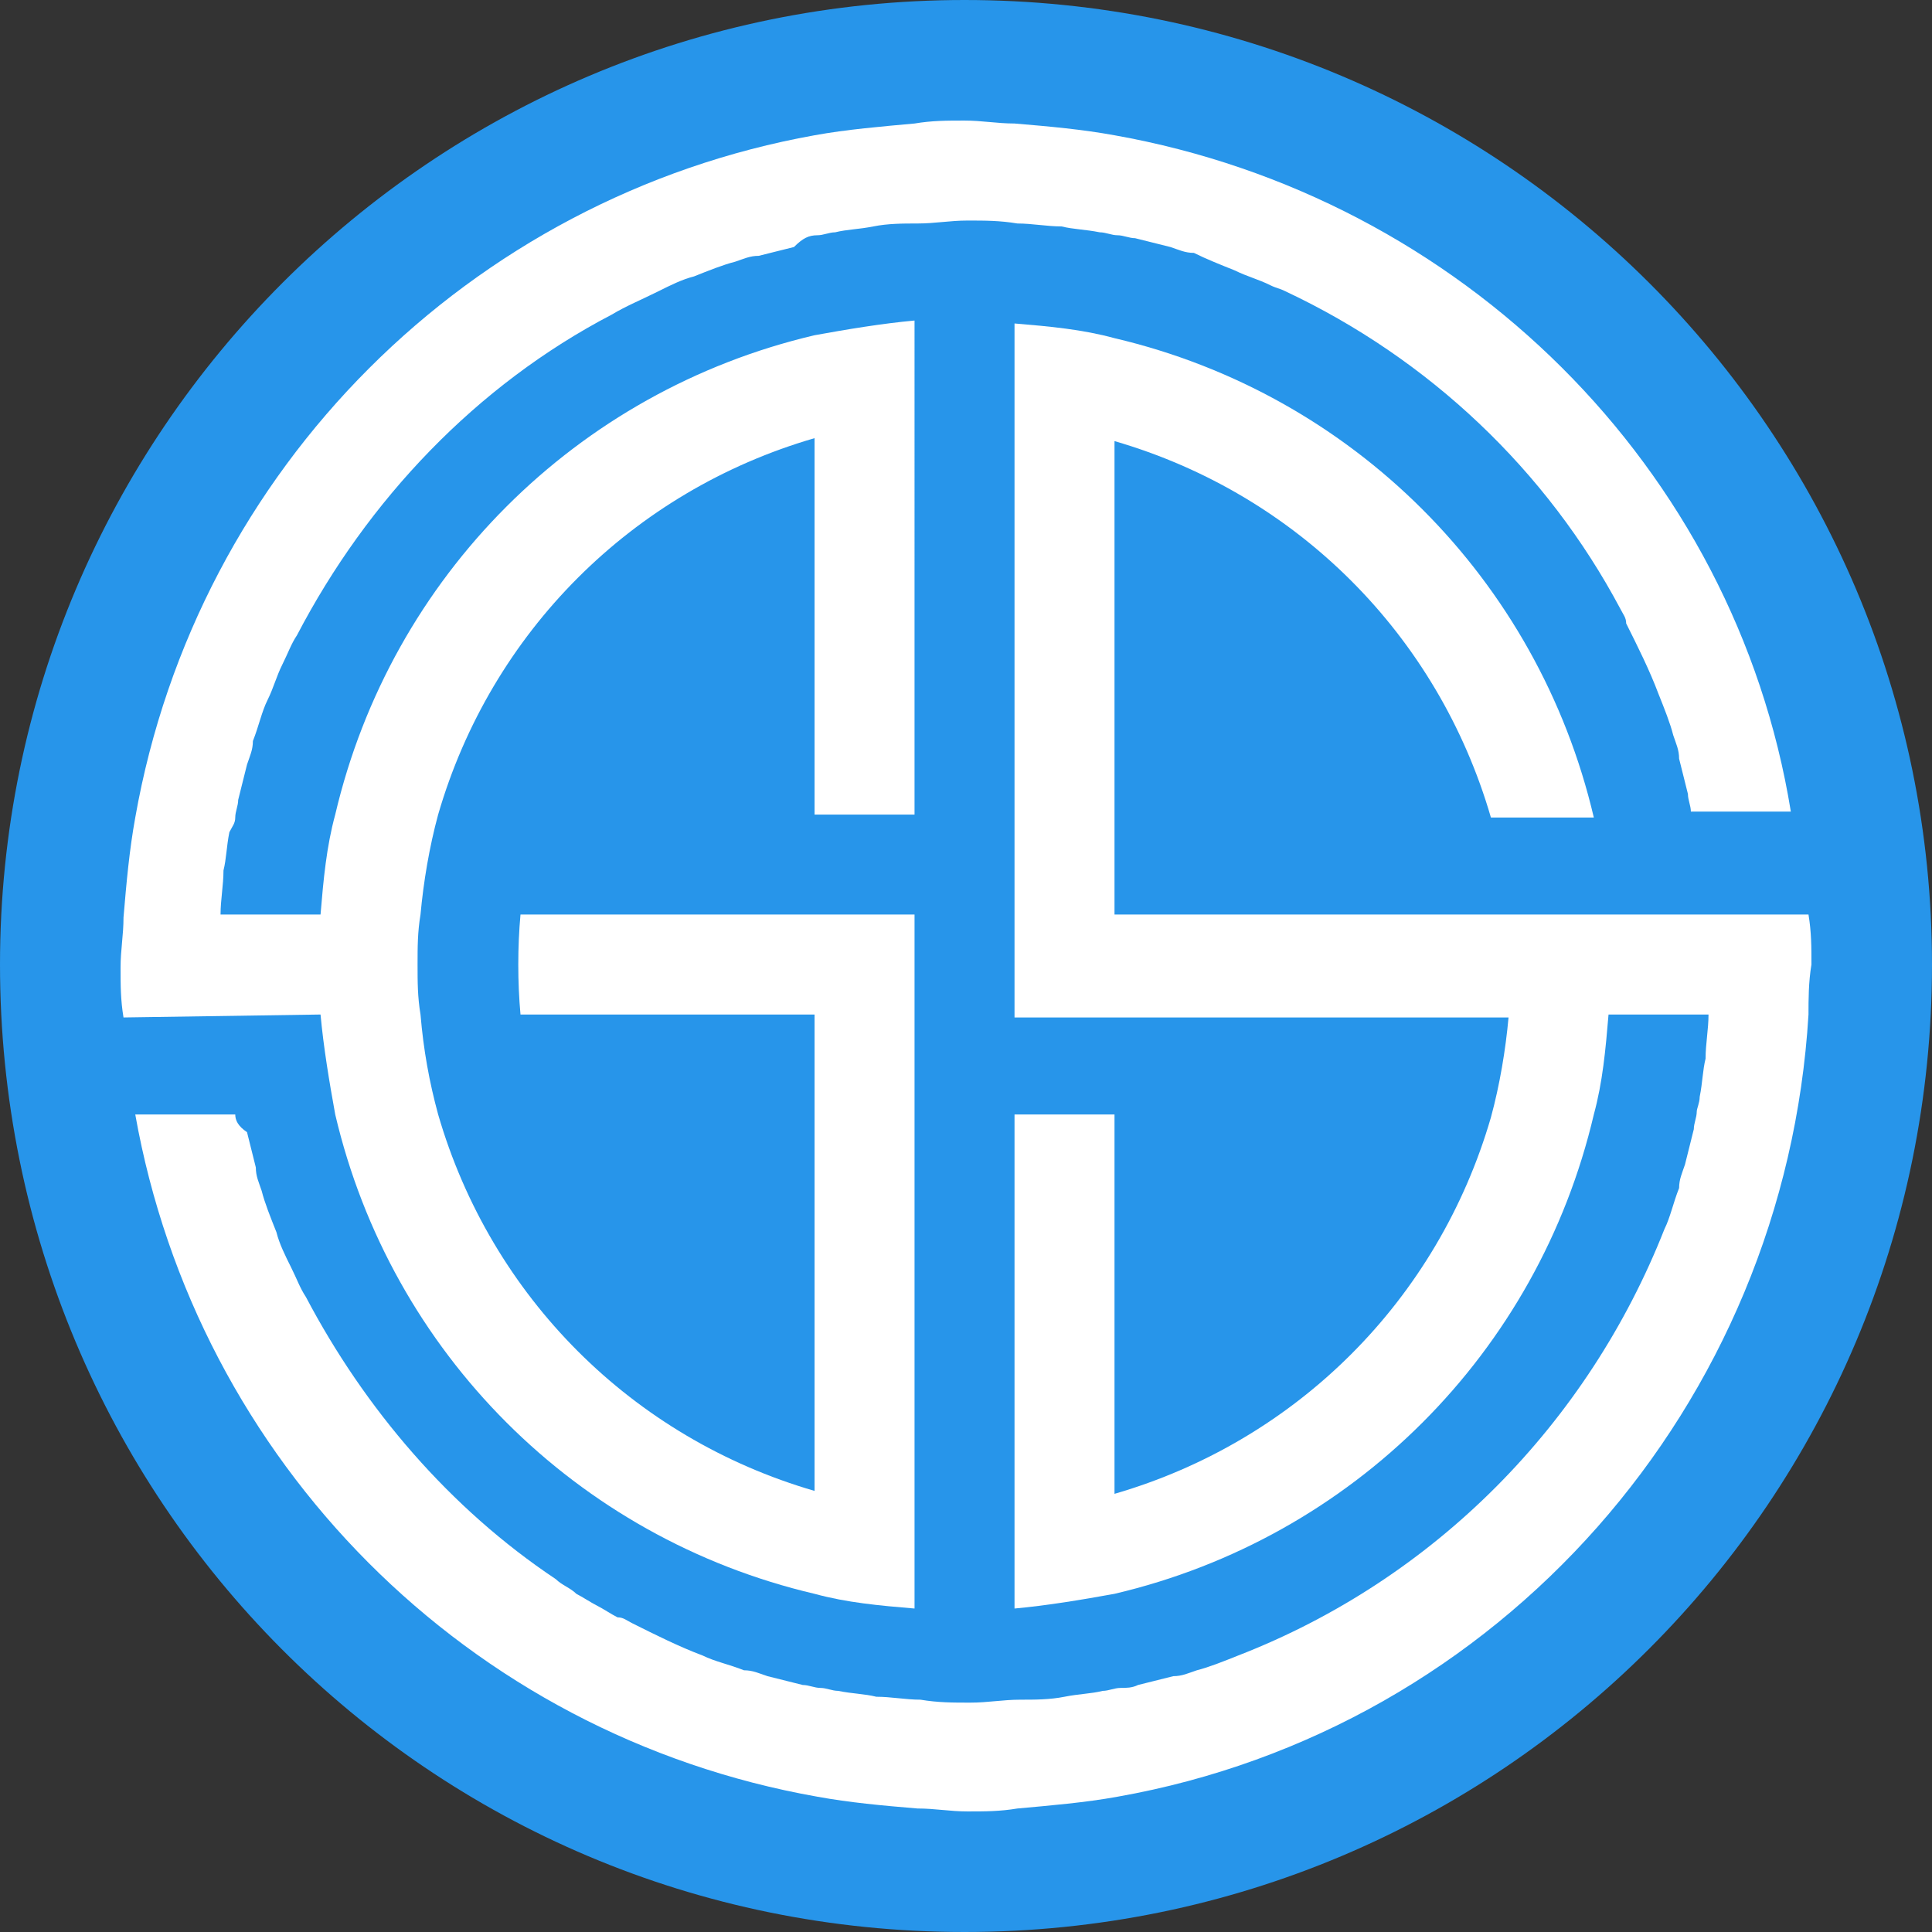
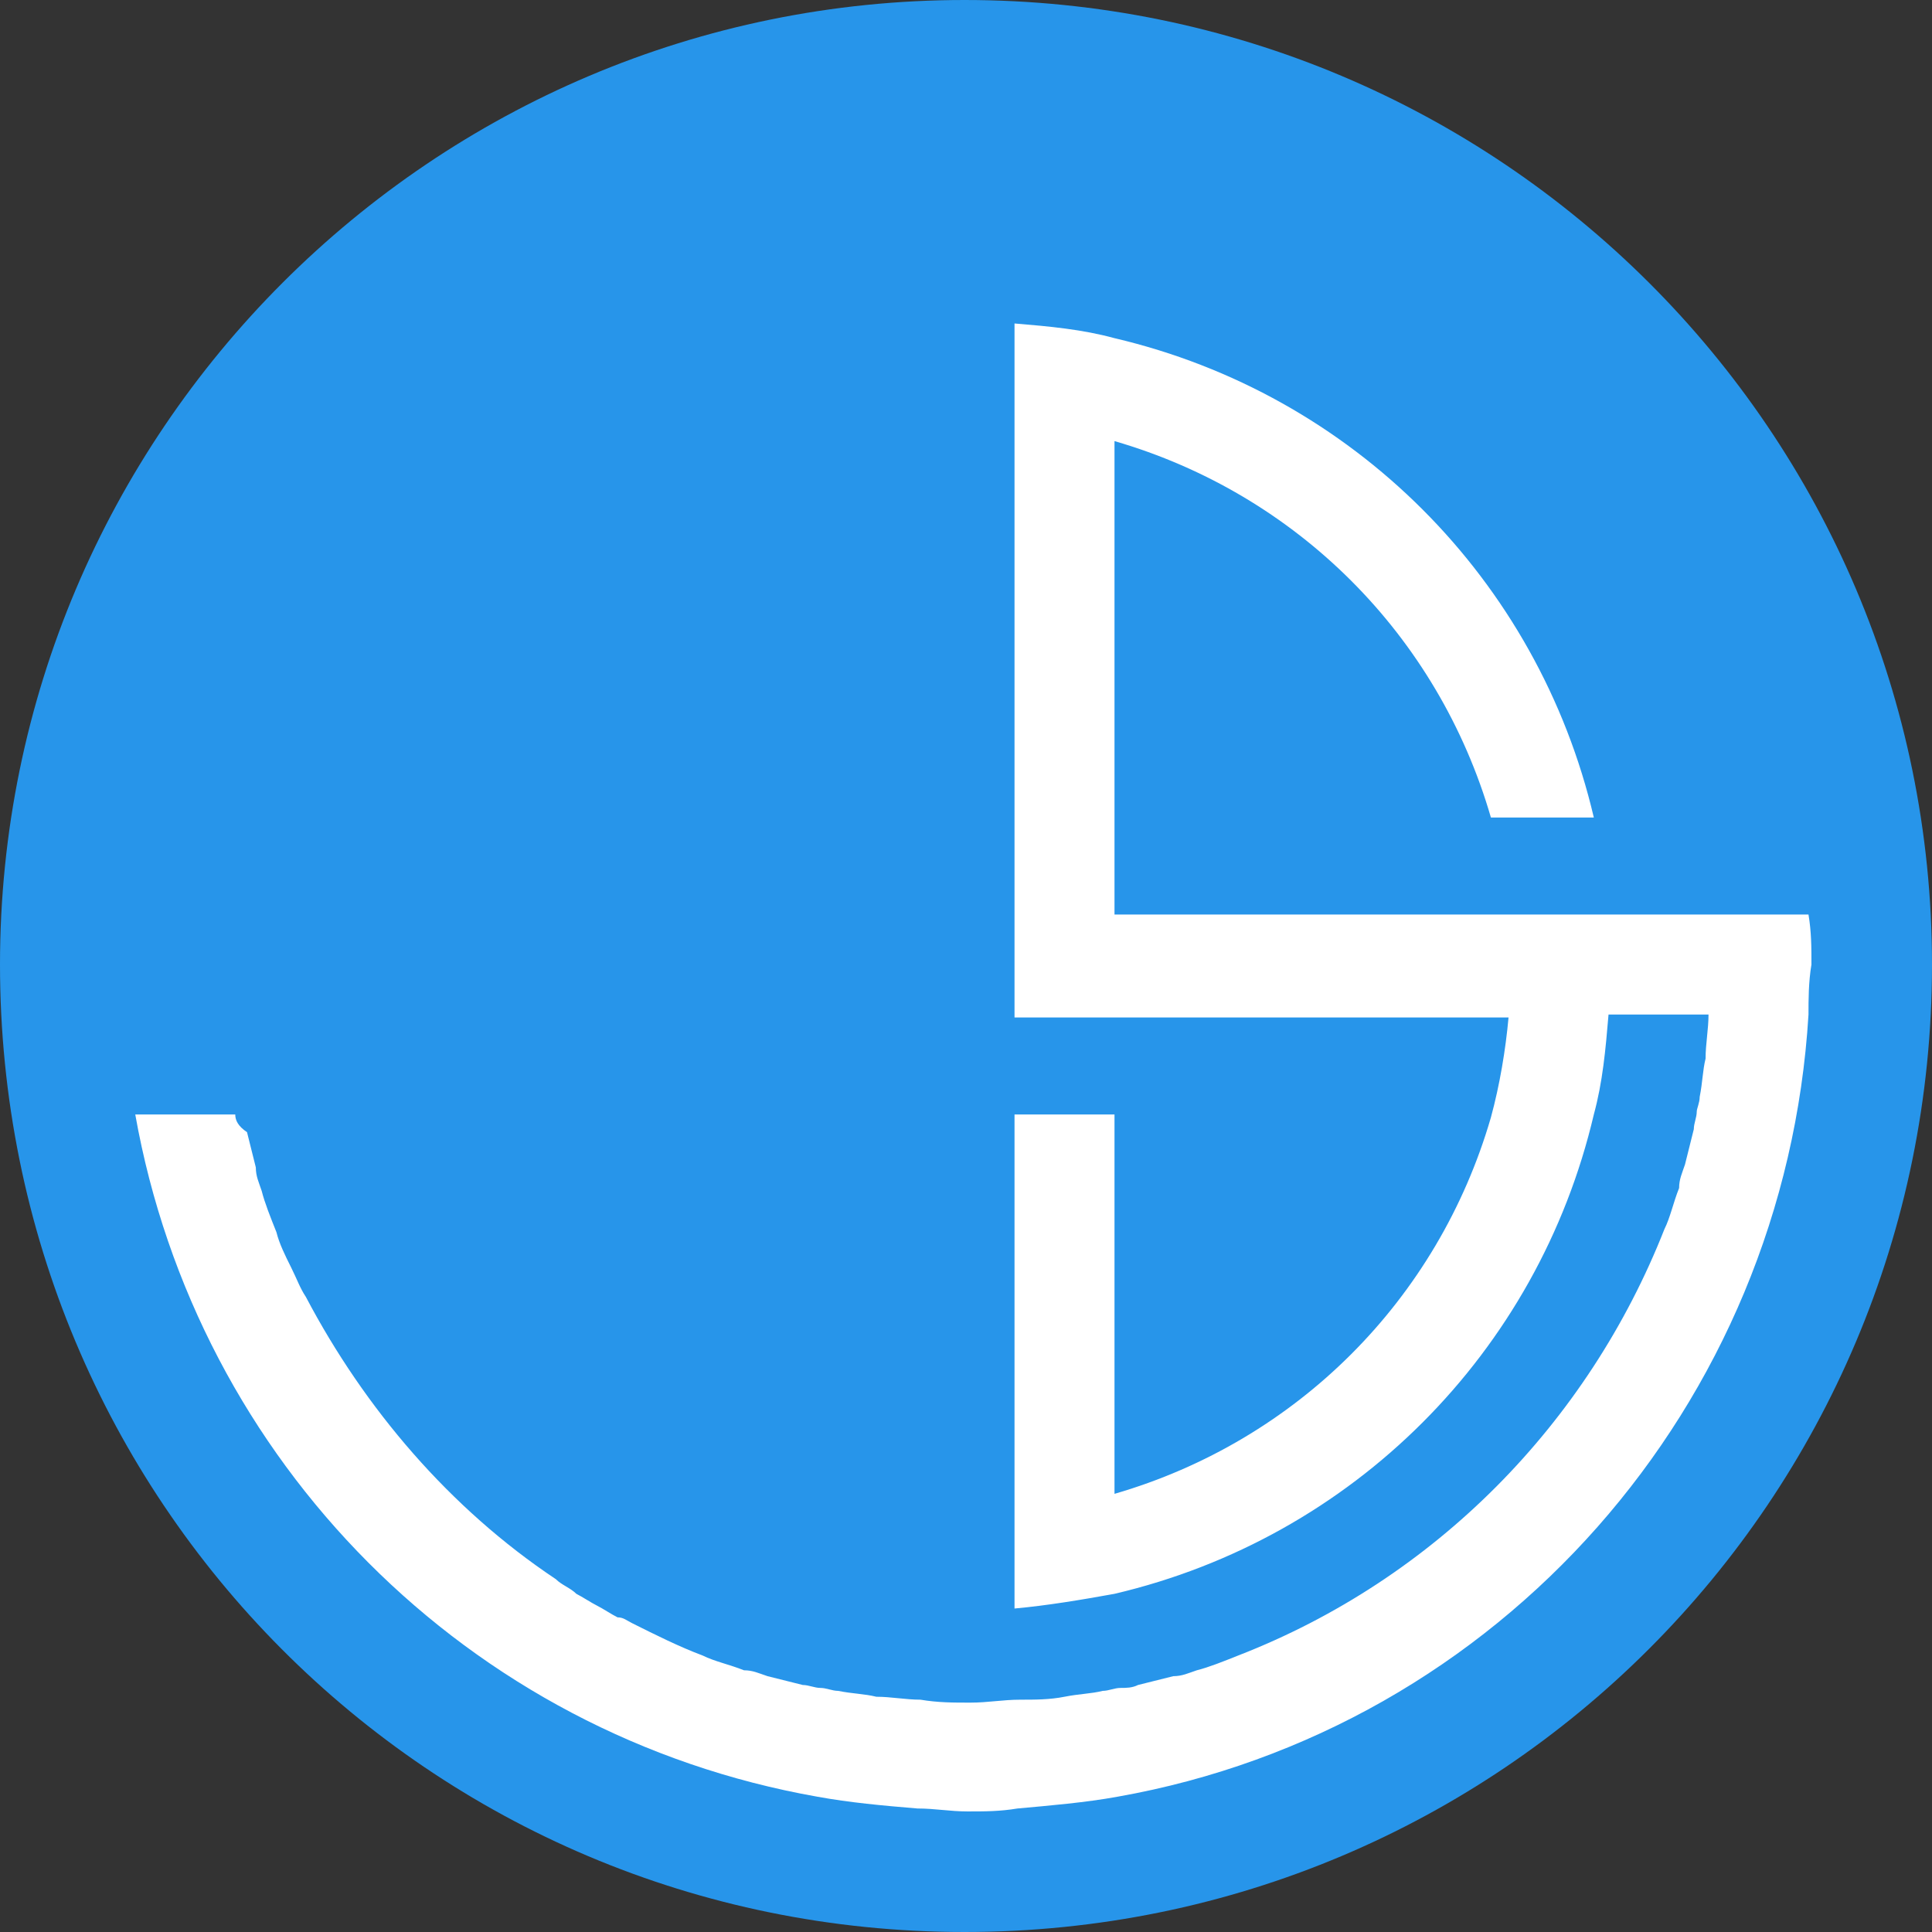
<svg xmlns="http://www.w3.org/2000/svg" version="1.1" id="Layer_1" x="0px" y="0px" viewBox="0 0 65.7 65.7" style="enable-background:new 0 0 65.7 65.7;" xml:space="preserve">
  <rect x="0" y="0" width="65.7" height="65.7" fill="#333333" stroke="none" />
  <style type="text/css">
	.st0{fill:#2795EA;}
	.st1{fill:#FFFFFF;}
</style>
  <path class="st0" d="M65.7,32.8C65.7,51,51,65.7,32.8,65.7S0,51,0,32.8C0,14.7,14.7,0,32.8,0C51,0,65.7,14.7,65.7,32.8  C65.7,32.8,65.7,32.8,65.7,32.8" />
-   <path class="st1" d="M10.9,34.5c0.1,1.1,0.3,2.3,0.5,3.4c1.9,8.1,8.2,14.4,16.3,16.3c1.1,0.3,2.2,0.4,3.4,0.5V31.1H17.7  c-0.1,1.1-0.1,2.3,0,3.4h10v16.2c-6.2-1.8-11-6.6-12.8-12.8c-0.3-1.1-0.5-2.2-0.6-3.4c-0.1-0.6-0.1-1.1-0.1-1.7s0-1.1,0.1-1.7  c0.1-1.1,0.3-2.3,0.6-3.4c1.8-6.2,6.6-11,12.8-12.8v12.8h3.4V10.9c-1.1,0.1-2.3,0.3-3.4,0.5c-8.1,1.9-14.4,8.2-16.3,16.3  c-0.3,1.1-0.4,2.2-0.5,3.4H7.5c0-0.5,0.1-1,0.1-1.5c0.1-0.4,0.1-0.8,0.2-1.3v0C7.9,28.1,8,28,8,27.8l0,0c0-0.2,0.1-0.4,0.1-0.6  c0.1-0.4,0.2-0.8,0.3-1.2c0.1-0.3,0.2-0.5,0.2-0.8c0.2-0.5,0.3-1,0.5-1.4c0.2-0.4,0.3-0.8,0.5-1.2c0.2-0.4,0.3-0.7,0.5-1  c2.4-4.6,6.1-8.5,10.7-10.9c0.5-0.3,1-0.5,1.6-0.8c0.4-0.2,0.8-0.4,1.2-0.5c0.5-0.2,1-0.4,1.4-0.5c0.3-0.1,0.5-0.2,0.8-0.2  c0.4-0.1,0.8-0.2,1.2-0.3C27.3,8.1,27.5,8,27.8,8l0,0c0.2,0,0.4-0.1,0.6-0.1h0c0.4-0.1,0.8-0.1,1.3-0.2c0.5-0.1,1-0.1,1.5-0.1  c0.6,0,1.1-0.1,1.7-0.1s1.1,0,1.7,0.1c0.5,0,1,0.1,1.5,0.1c0.4,0.1,0.8,0.1,1.3,0.2h0c0.2,0,0.4,0.1,0.6,0.1l0,0  c0.2,0,0.4,0.1,0.6,0.1c0.4,0.1,0.8,0.2,1.2,0.3c0.3,0.1,0.5,0.2,0.8,0.2C41,8.8,41.5,9,42,9.2c0.4,0.2,0.8,0.3,1.2,0.5  c0.2,0.1,0.3,0.1,0.5,0.2c4.9,2.3,8.9,6.1,11.4,10.8c0.1,0.2,0.2,0.3,0.2,0.5c0.4,0.8,0.8,1.6,1.1,2.4c0.2,0.5,0.4,1,0.5,1.4  c0.1,0.3,0.2,0.5,0.2,0.8c0.1,0.4,0.2,0.8,0.3,1.2c0,0.2,0.1,0.4,0.1,0.6h3.4C59,15.9,49.7,6.7,37.9,4.6c-1.1-0.2-2.2-0.3-3.4-0.4  c-0.6,0-1.1-0.1-1.7-0.1s-1.1,0-1.7,0.1c-1.1,0.1-2.3,0.2-3.4,0.4C16,6.7,6.7,15.9,4.6,27.8c-0.2,1.1-0.3,2.2-0.4,3.4  c0,0.6-0.1,1.1-0.1,1.7c0,0.6,0,1.1,0.1,1.7L10.9,34.5L10.9,34.5z" />
  <path class="st1" d="M61.6,32.8c0-0.6,0-1.1-0.1-1.7H37.9V15c6.2,1.8,11,6.6,12.8,12.8h3.5c-1.9-8.1-8.2-14.4-16.3-16.3  c-1.1-0.3-2.2-0.4-3.4-0.5v23.6h16.8c-0.1,1.1-0.3,2.3-0.6,3.4c-1.8,6.2-6.6,11-12.8,12.8V37.9h-3.4v16.8c1.1-0.1,2.3-0.3,3.4-0.5  C46,52.3,52.3,46,54.2,37.9c0.3-1.1,0.4-2.2,0.5-3.4h3.4c0,0.5-0.1,1-0.1,1.5c-0.1,0.4-0.1,0.8-0.2,1.3v0l0,0c0,0.2-0.1,0.4-0.1,0.5  l0,0c0,0.2-0.1,0.4-0.1,0.6c-0.1,0.4-0.2,0.8-0.3,1.2c-0.1,0.3-0.2,0.5-0.2,0.8c-0.2,0.5-0.3,1-0.5,1.4c-2.6,6.6-7.8,11.9-14.5,14.5  c-0.5,0.2-1,0.4-1.4,0.5c-0.3,0.1-0.5,0.2-0.8,0.2c-0.4,0.1-0.8,0.2-1.2,0.3c-0.2,0.1-0.4,0.1-0.6,0.1l0,0c-0.2,0-0.4,0.1-0.6,0.1h0  c-0.4,0.1-0.8,0.1-1.3,0.2c-0.5,0.1-1,0.1-1.5,0.1c-0.6,0-1.1,0.1-1.7,0.1s-1.1,0-1.7-0.1c-0.5,0-1-0.1-1.5-0.1  c-0.4-0.1-0.8-0.1-1.3-0.2h0c-0.2,0-0.4-0.1-0.6-0.1l0,0c-0.2,0-0.4-0.1-0.6-0.1c-0.4-0.1-0.8-0.2-1.2-0.3c-0.3-0.1-0.5-0.2-0.8-0.2  c-0.5-0.2-1-0.3-1.4-0.5c-0.8-0.3-1.6-0.7-2.4-1.1c-0.2-0.1-0.3-0.2-0.5-0.2c-0.2-0.1-0.5-0.3-0.7-0.4s-0.5-0.3-0.7-0.4l0,0  c-0.2-0.2-0.5-0.3-0.7-0.5c-3.6-2.4-6.5-5.8-8.5-9.6c-0.2-0.3-0.3-0.6-0.5-1c-0.2-0.4-0.4-0.8-0.5-1.2c-0.2-0.5-0.4-1-0.5-1.4  c-0.1-0.3-0.2-0.5-0.2-0.8c-0.1-0.4-0.2-0.8-0.3-1.2C8.1,38.3,8,38.1,8,37.9H4.6C6.7,49.7,15.9,59,27.8,61.1  c1.1,0.2,2.2,0.3,3.4,0.4c0.6,0,1.1,0.1,1.7,0.1s1.1,0,1.7-0.1c1.1-0.1,2.3-0.2,3.4-0.4C51,58.8,60.7,47.8,61.5,34.5l0,0  C61.5,34,61.5,33.4,61.6,32.8" />
</svg>